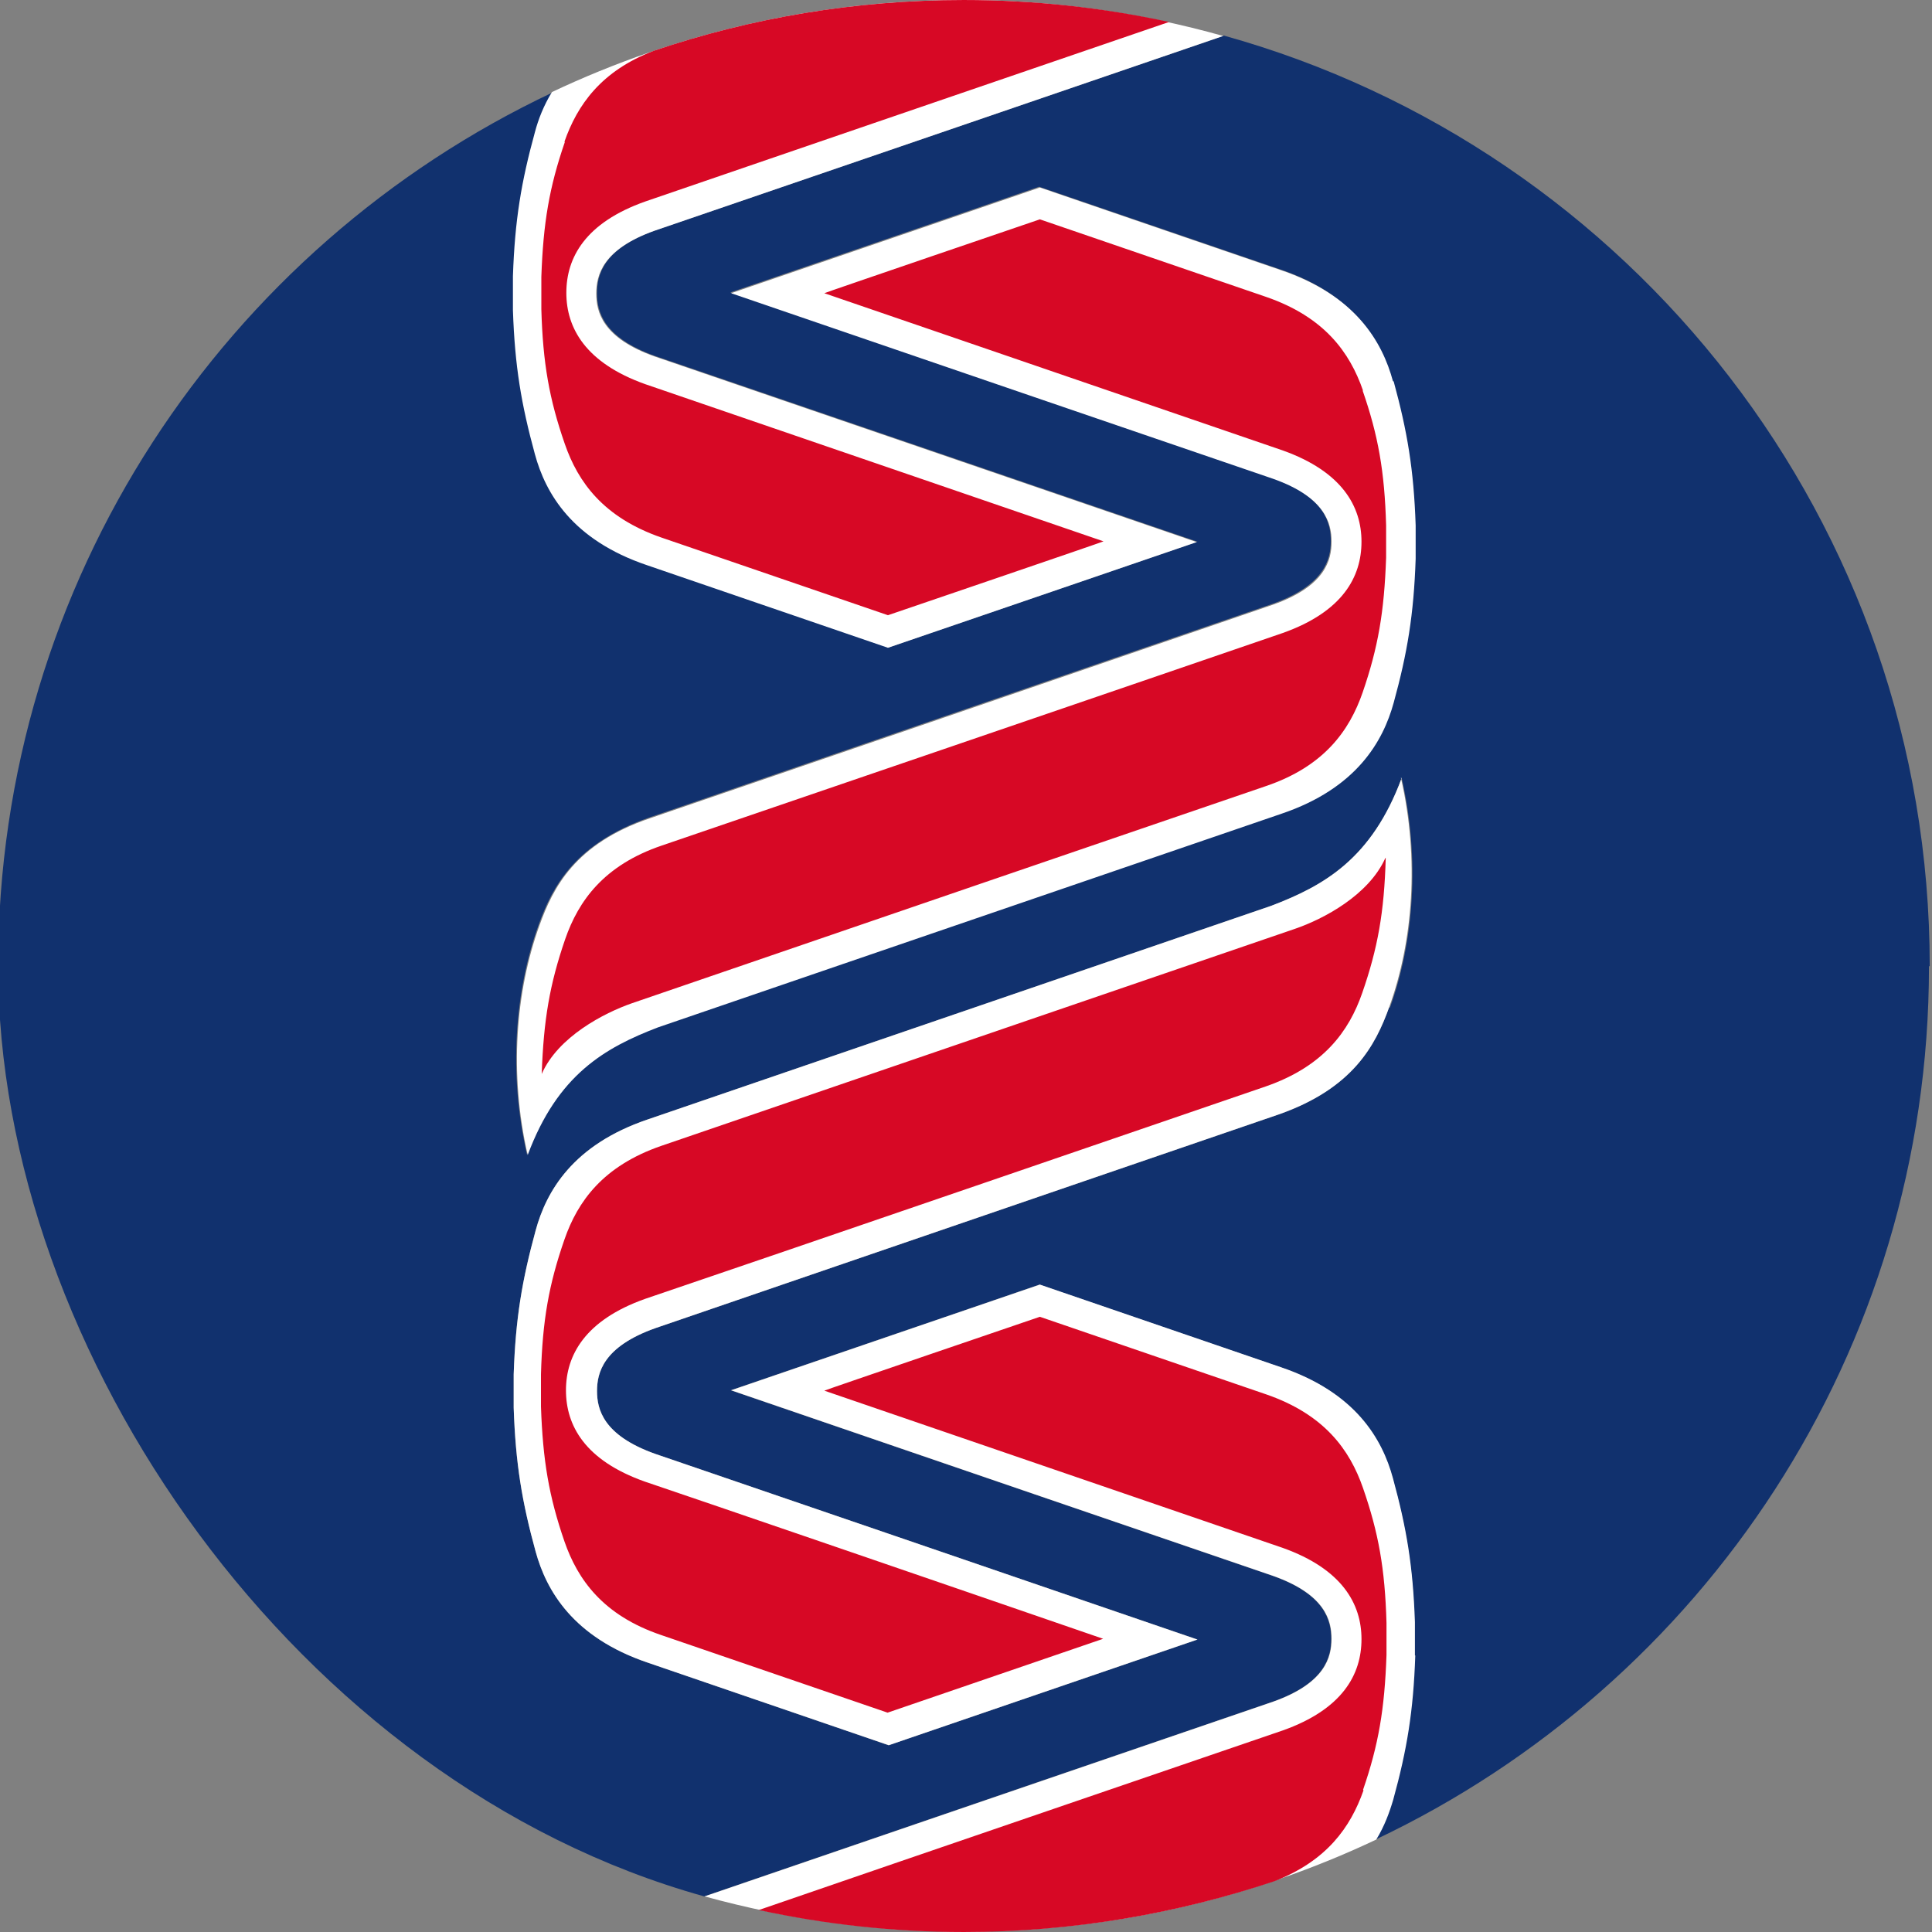
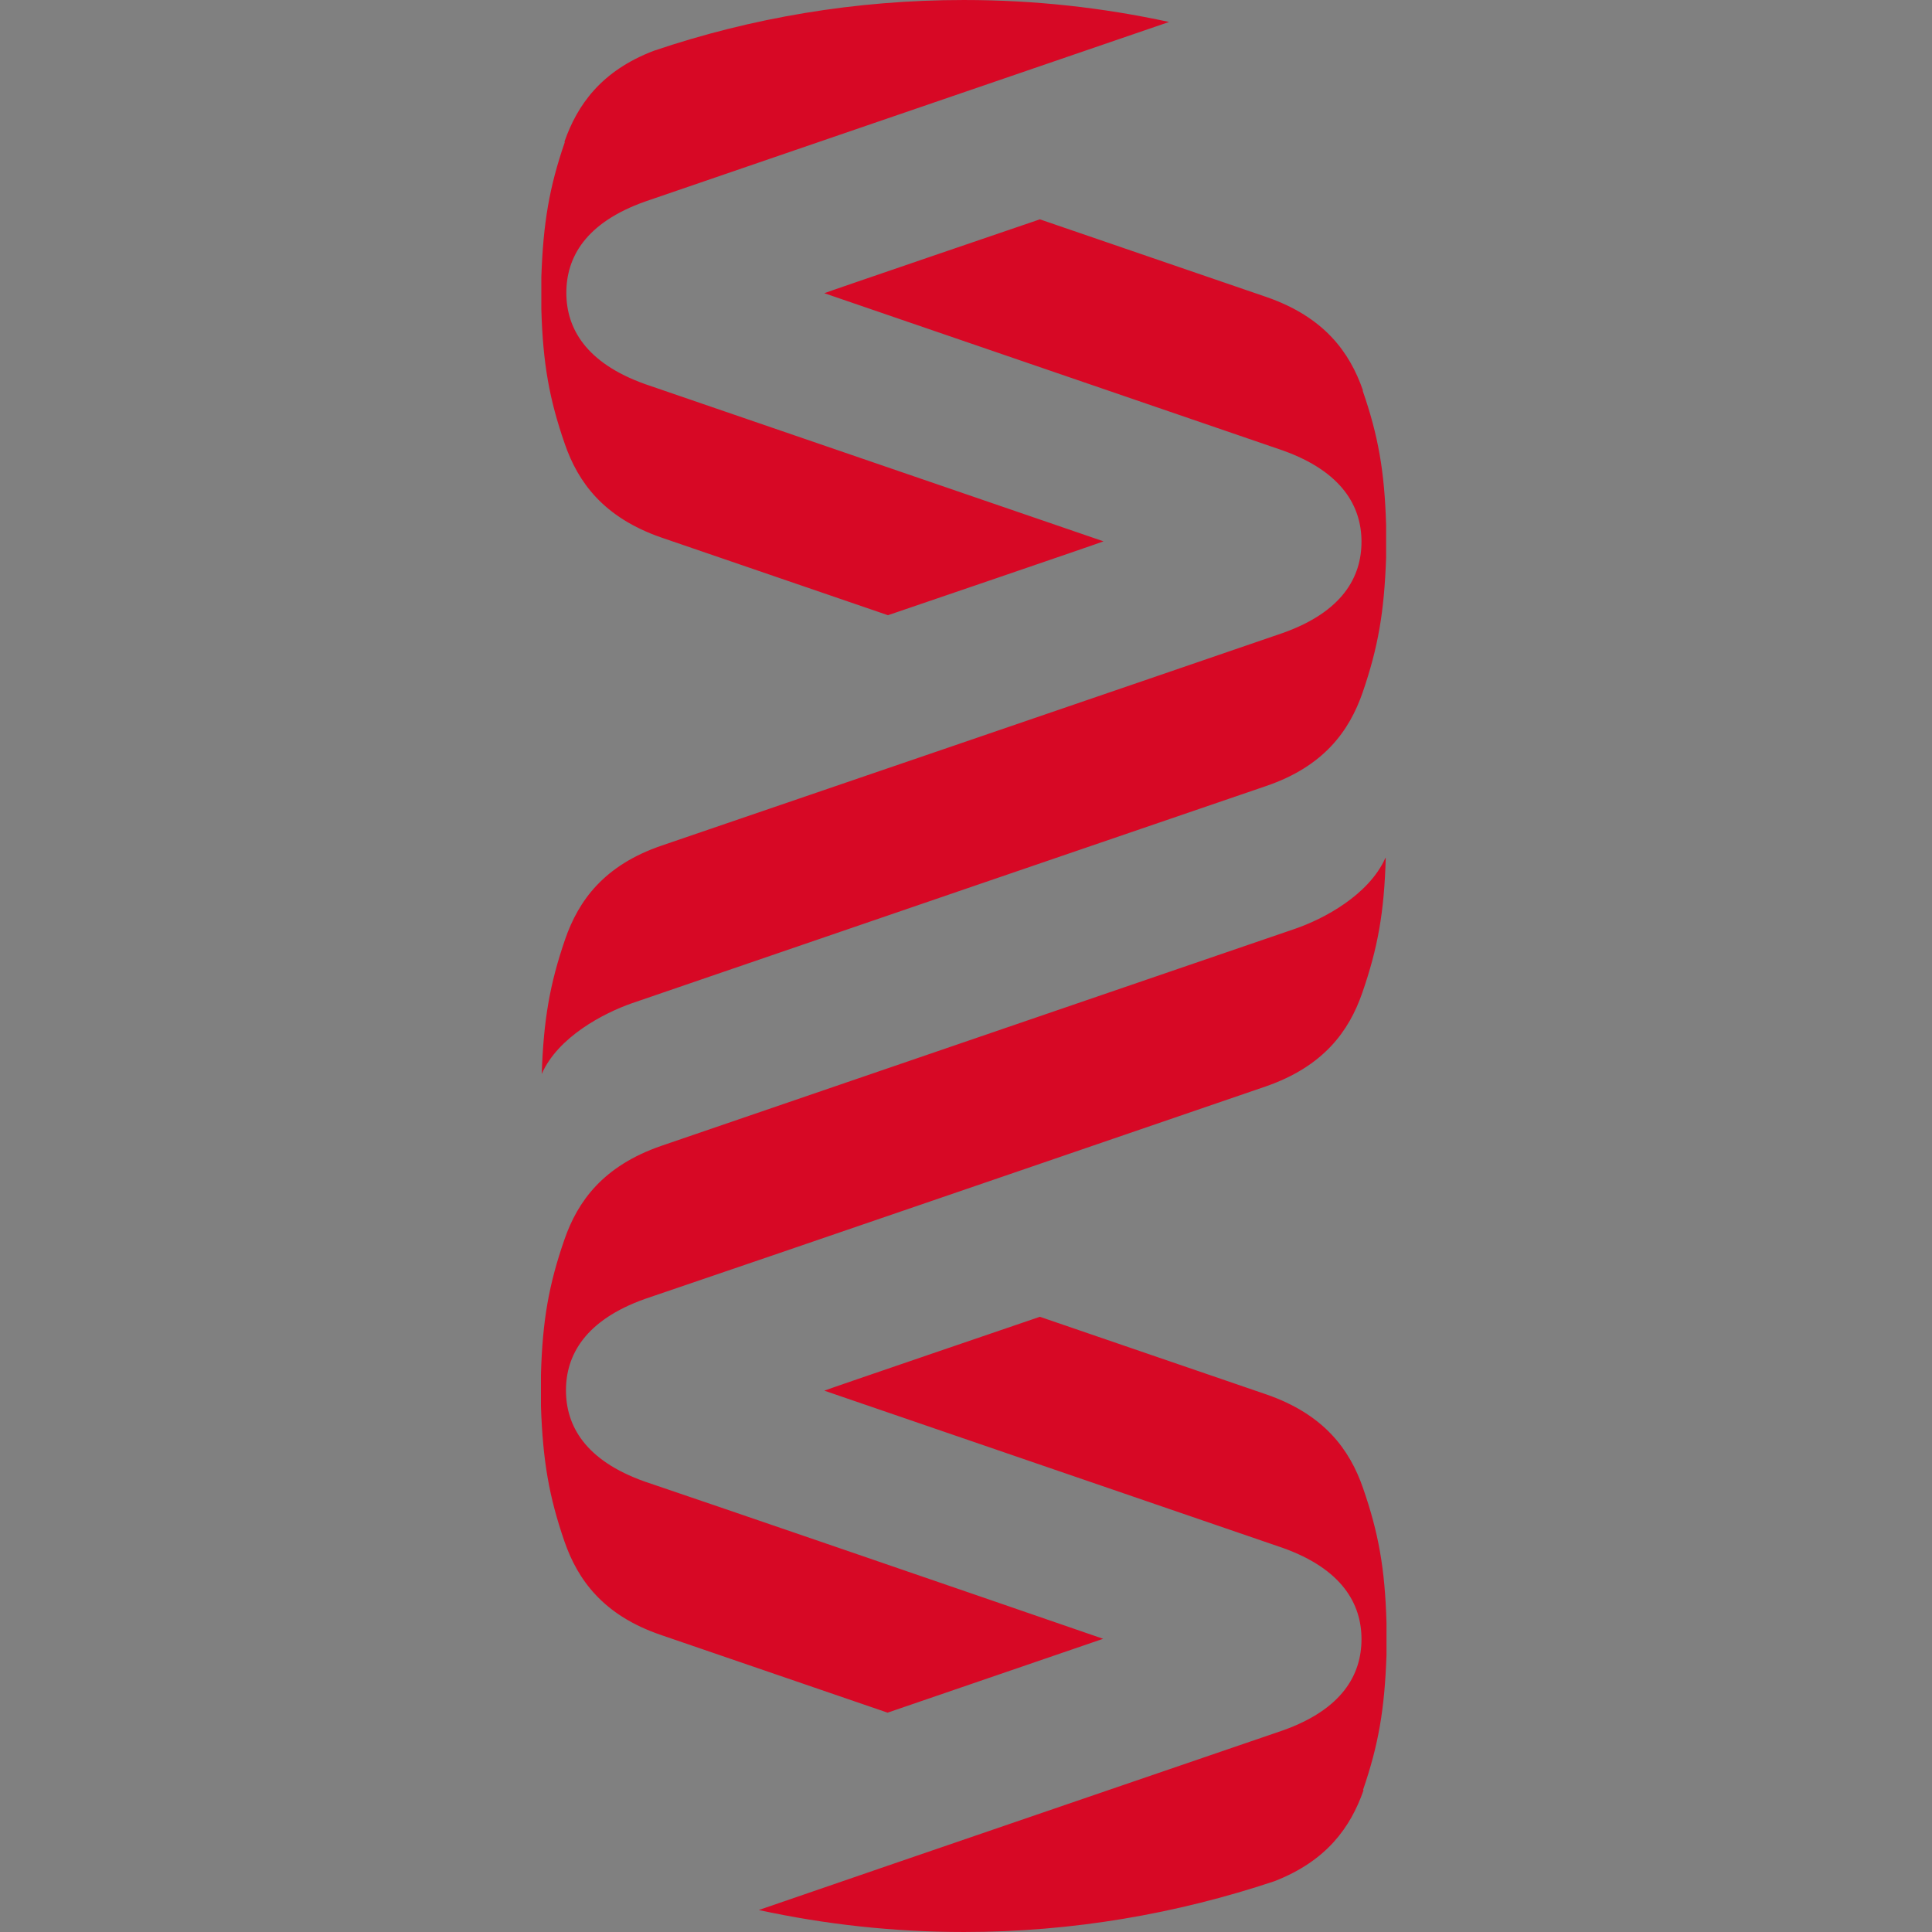
<svg xmlns="http://www.w3.org/2000/svg" id="Ebene_1" version="1.1" viewBox="0 0 510 510">
  <rect x="0" y="0" width="510" height="510" fill="#808080" stroke="none" />
  <defs>
    <style>
      .st0 {
        fill: #fff;
      }

      .st1 {
        fill: #d70825;
      }

      .st2 {
        fill: #11316e;
      }
    </style>
  </defs>
-   <path class="st2" d="M509.4,255c0-117.1-78.9-215.7-186.3-245.6-36.5,12.5-130.7,44.8-150.1,51.4-13.8,4.9-15.4,11.8-15.4,16.6s1.6,11.7,15.4,16.6c18.2,6.2,102.8,35.2,143.1,49l-81.5,27.9-63.6-21.8c-19.8-6.7-26.8-19.1-29.6-29.3-3.6-13.1-5.3-23.2-5.8-38v-8.8c.5-14.8,2.2-24.8,5.8-38,.9-3.4,2.3-7,4.5-10.6C59.4,65.2-.5,153.1-.5,255s78.9,215.7,186.4,245.6c36.5-12.5,130.7-44.8,150.1-51.4,13.8-4.9,15.4-11.8,15.4-16.6s-1.6-11.7-15.4-16.6c-18.2-6.2-102.8-35.2-143.1-49l81.5-27.9,63.6,21.8c19.8,6.7,26.8,19.1,29.6,29.3,3.6,13.1,5.3,23.2,5.8,38v8.8c-.5,14.8-2.2,24.8-5.8,38-.9,3.4-2.3,7-4.5,10.6,86.4-40.9,146.1-128.7,146.1-230.5h0ZM366.7,265.9c-3.6,10-9.5,21.4-29.2,28.3-2.1.7-140.6,48.2-164.5,56.4-13.8,4.9-15.4,11.8-15.4,16.6s1.6,11.7,15.4,16.6c18.2,6.2,102.8,35.2,143.1,49l-81.5,27.9-63.6-21.8c-19.8-6.7-26.8-19.1-29.6-29.3-3.6-13.1-5.3-23.2-5.8-38v-8.8c.5-14.8,2.2-24.8,5.8-38,2.8-10.3,9.8-22.6,29.6-29.3l164.6-56.4c13.9-5.3,26.5-12.4,34.4-33.7,4.9,21.4,3.2,43.2-3.1,60.6h0ZM373.5,147.3c-.5,14.8-2.2,24.8-5.8,38-2.8,10.3-9.8,22.6-29.6,29.3l-164.6,56.4c-13.9,5.3-26.5,12.4-34.4,33.7-4.9-21.4-3.2-43.2,3.1-60.6,3.6-10,9.5-21.4,29.2-28.3,2.1-.7,140.6-48.2,164.5-56.4,13.8-4.9,15.4-11.8,15.4-16.6s-1.6-11.7-15.4-16.6c-18.2-6.2-102.8-35.2-143.1-49l81.5-27.9,63.6,21.8c19.8,6.7,26.8,19.1,29.6,29.3,3.6,13.1,5.3,23.2,5.8,38v8.8h0Z" />
-   <path class="st0" d="M369.8,205.3c4.9,21.4,3.2,43.2-3.1,60.6-3.6,10-9.5,21.4-29.2,28.3-2.1.7-140.6,48.2-164.5,56.4-13.8,4.9-15.4,11.8-15.4,16.6s1.6,11.7,15.4,16.6c18.2,6.2,102.8,35.2,143.1,49l-81.5,27.9-63.6-21.8c-19.8-6.7-26.8-19.1-29.6-29.3-3.6-13.1-5.3-23.2-5.8-38v-8.8c.5-14.8,2.2-24.8,5.8-38,2.8-10.3,9.8-22.6,29.6-29.3l164.6-56.4c13.9-5.3,26.5-12.4,34.4-33.7h0ZM373.5,437v-8.8c-.5-14.8-2.2-24.8-5.8-38-2.8-10.3-9.8-22.6-29.6-29.3l-63.6-21.8-81.5,27.9c40.3,13.8,124.9,42.8,143.1,49,13.8,4.9,15.4,11.8,15.4,16.6s-1.6,11.7-15.4,16.6c-19.3,6.6-113.6,38.9-150.1,51.4,21.8,6,44.7,9.3,68.5,9.3,38.9,0,75.8-8.7,108.8-24.3,2.2-3.6,3.5-7.2,4.5-10.6,3.6-13.1,5.3-23.2,5.8-38h0ZM135.4,73.1v8.8c.5,14.8,2.2,24.8,5.8,38,2.8,10.3,9.8,22.6,29.6,29.3l63.6,21.8,81.5-27.9c-40.3-13.8-124.9-42.8-143.1-49-13.8-4.9-15.4-11.8-15.4-16.6s1.6-11.7,15.4-16.6c19.3-6.6,113.6-38.9,150.1-51.4C301.2,3.4,278.2,0,254.5,0c-38.9,0-75.8,8.7-108.8,24.3-2.2,3.6-3.6,7.2-4.5,10.6-3.6,13.1-5.3,23.2-5.8,38h0ZM367.7,100.6c-2.8-10.3-9.8-22.6-29.6-29.3l-63.6-21.8-81.5,27.9c40.3,13.8,124.9,42.8,143.1,49,13.8,4.9,15.4,11.8,15.4,16.6s-1.6,11.7-15.4,16.6c-23.8,8.2-162.4,55.7-164.5,56.4-19.8,6.7-25.6,18.3-29.2,28.3-6.3,17.4-8,39.2-3.1,60.6,7.9-21.2,20.3-28.3,34.4-33.7l164.6-56.4c19.8-6.7,26.8-19.1,29.6-29.3,3.6-13.1,5.3-23.2,5.8-38v-8.8c-.5-14.8-2.2-24.8-5.8-38h0Z" />
  <path class="st1" d="M365.8,226.5c-.4,14.3-2.1,23.8-6.2,35.6-3.5,10.1-10.2,19.4-25.5,24.7-2.1.7-139.9,48-163.9,56.1-15.7,5.6-20.8,14.8-20.8,24.1s5,18.5,20.8,24.1c15.4,5.2,77.8,26.6,121,41.5l-56.9,19.5c-32.1-11-58.9-20.2-59.8-20.5-15.3-5.2-22-14.6-25.5-24.7-4.1-11.9-5.7-21.3-6.2-35.6v-8.5c.4-14.3,2.1-23.8,6.2-35.6,3.5-10.1,10.2-19.4,25.5-24.7,2.1-.7,143.4-49.1,167.3-57.3,7.6-2.6,19.5-8.9,23.9-18.7h0ZM359.8,103.1c-3.5-10.1-10.2-19.4-25.5-24.7-.9-.3-27.7-9.5-59.8-20.5,0,0-56.9,19.4-56.9,19.5,43.2,14.8,105.6,36.2,121,41.5,15.7,5.6,20.8,14.8,20.8,24.1s-5,18.5-20.8,24.1c-23.8,8.2-161.8,55.4-163.9,56.1-15.3,5.2-22,14.6-25.5,24.7-4.1,11.9-5.7,21.3-6.2,35.6,4.3-9.8,16.4-16.1,23.9-18.7,23.8-8.2,165.2-56.6,167.3-57.3,15.3-5.2,22-14.6,25.5-24.7,4.1-11.9,5.7-21.3,6.2-35.6v-8.5c-.4-14.3-2.1-23.8-6.2-35.6h0ZM149.1,37.5c-4.1,11.9-5.7,21.3-6.2,35.6v8.5c.4,14.3,2.1,23.8,6.2,35.6,3.5,10.1,10.2,19.4,25.5,24.7.9.3,27.7,9.5,59.8,20.5,0,0,56.9-19.4,56.9-19.5-43.2-14.8-105.6-36.2-121-41.5-15.7-5.6-20.8-14.8-20.8-24.1s5-18.5,20.8-24.1c17.5-6,96.8-33.2,138.3-47.4-17.5-3.8-35.5-5.8-54.2-5.8-28.6,0-56.1,4.7-81.8,13.4-13.9,5.3-20.2,14.3-23.6,24h0ZM359.8,472.5c4.1-11.9,5.7-21.3,6.2-35.6v-8.5c-.4-14.3-2.1-23.8-6.2-35.6-3.5-10.1-10.2-19.4-25.5-24.7-.9-.3-27.7-9.5-59.8-20.5,0,0-56.9,19.4-56.9,19.5,43.2,14.8,105.6,36.2,121,41.5,15.7,5.6,20.8,14.8,20.8,24.1s-5,18.5-20.8,24.1c-17.5,6-96.8,33.1-138.3,47.4,17.5,3.8,35.5,5.8,54.2,5.8,28.6,0,56.1-4.8,81.9-13.4,13.9-5.4,20.1-14.3,23.5-23.9h0v-.2Z" />
</svg>